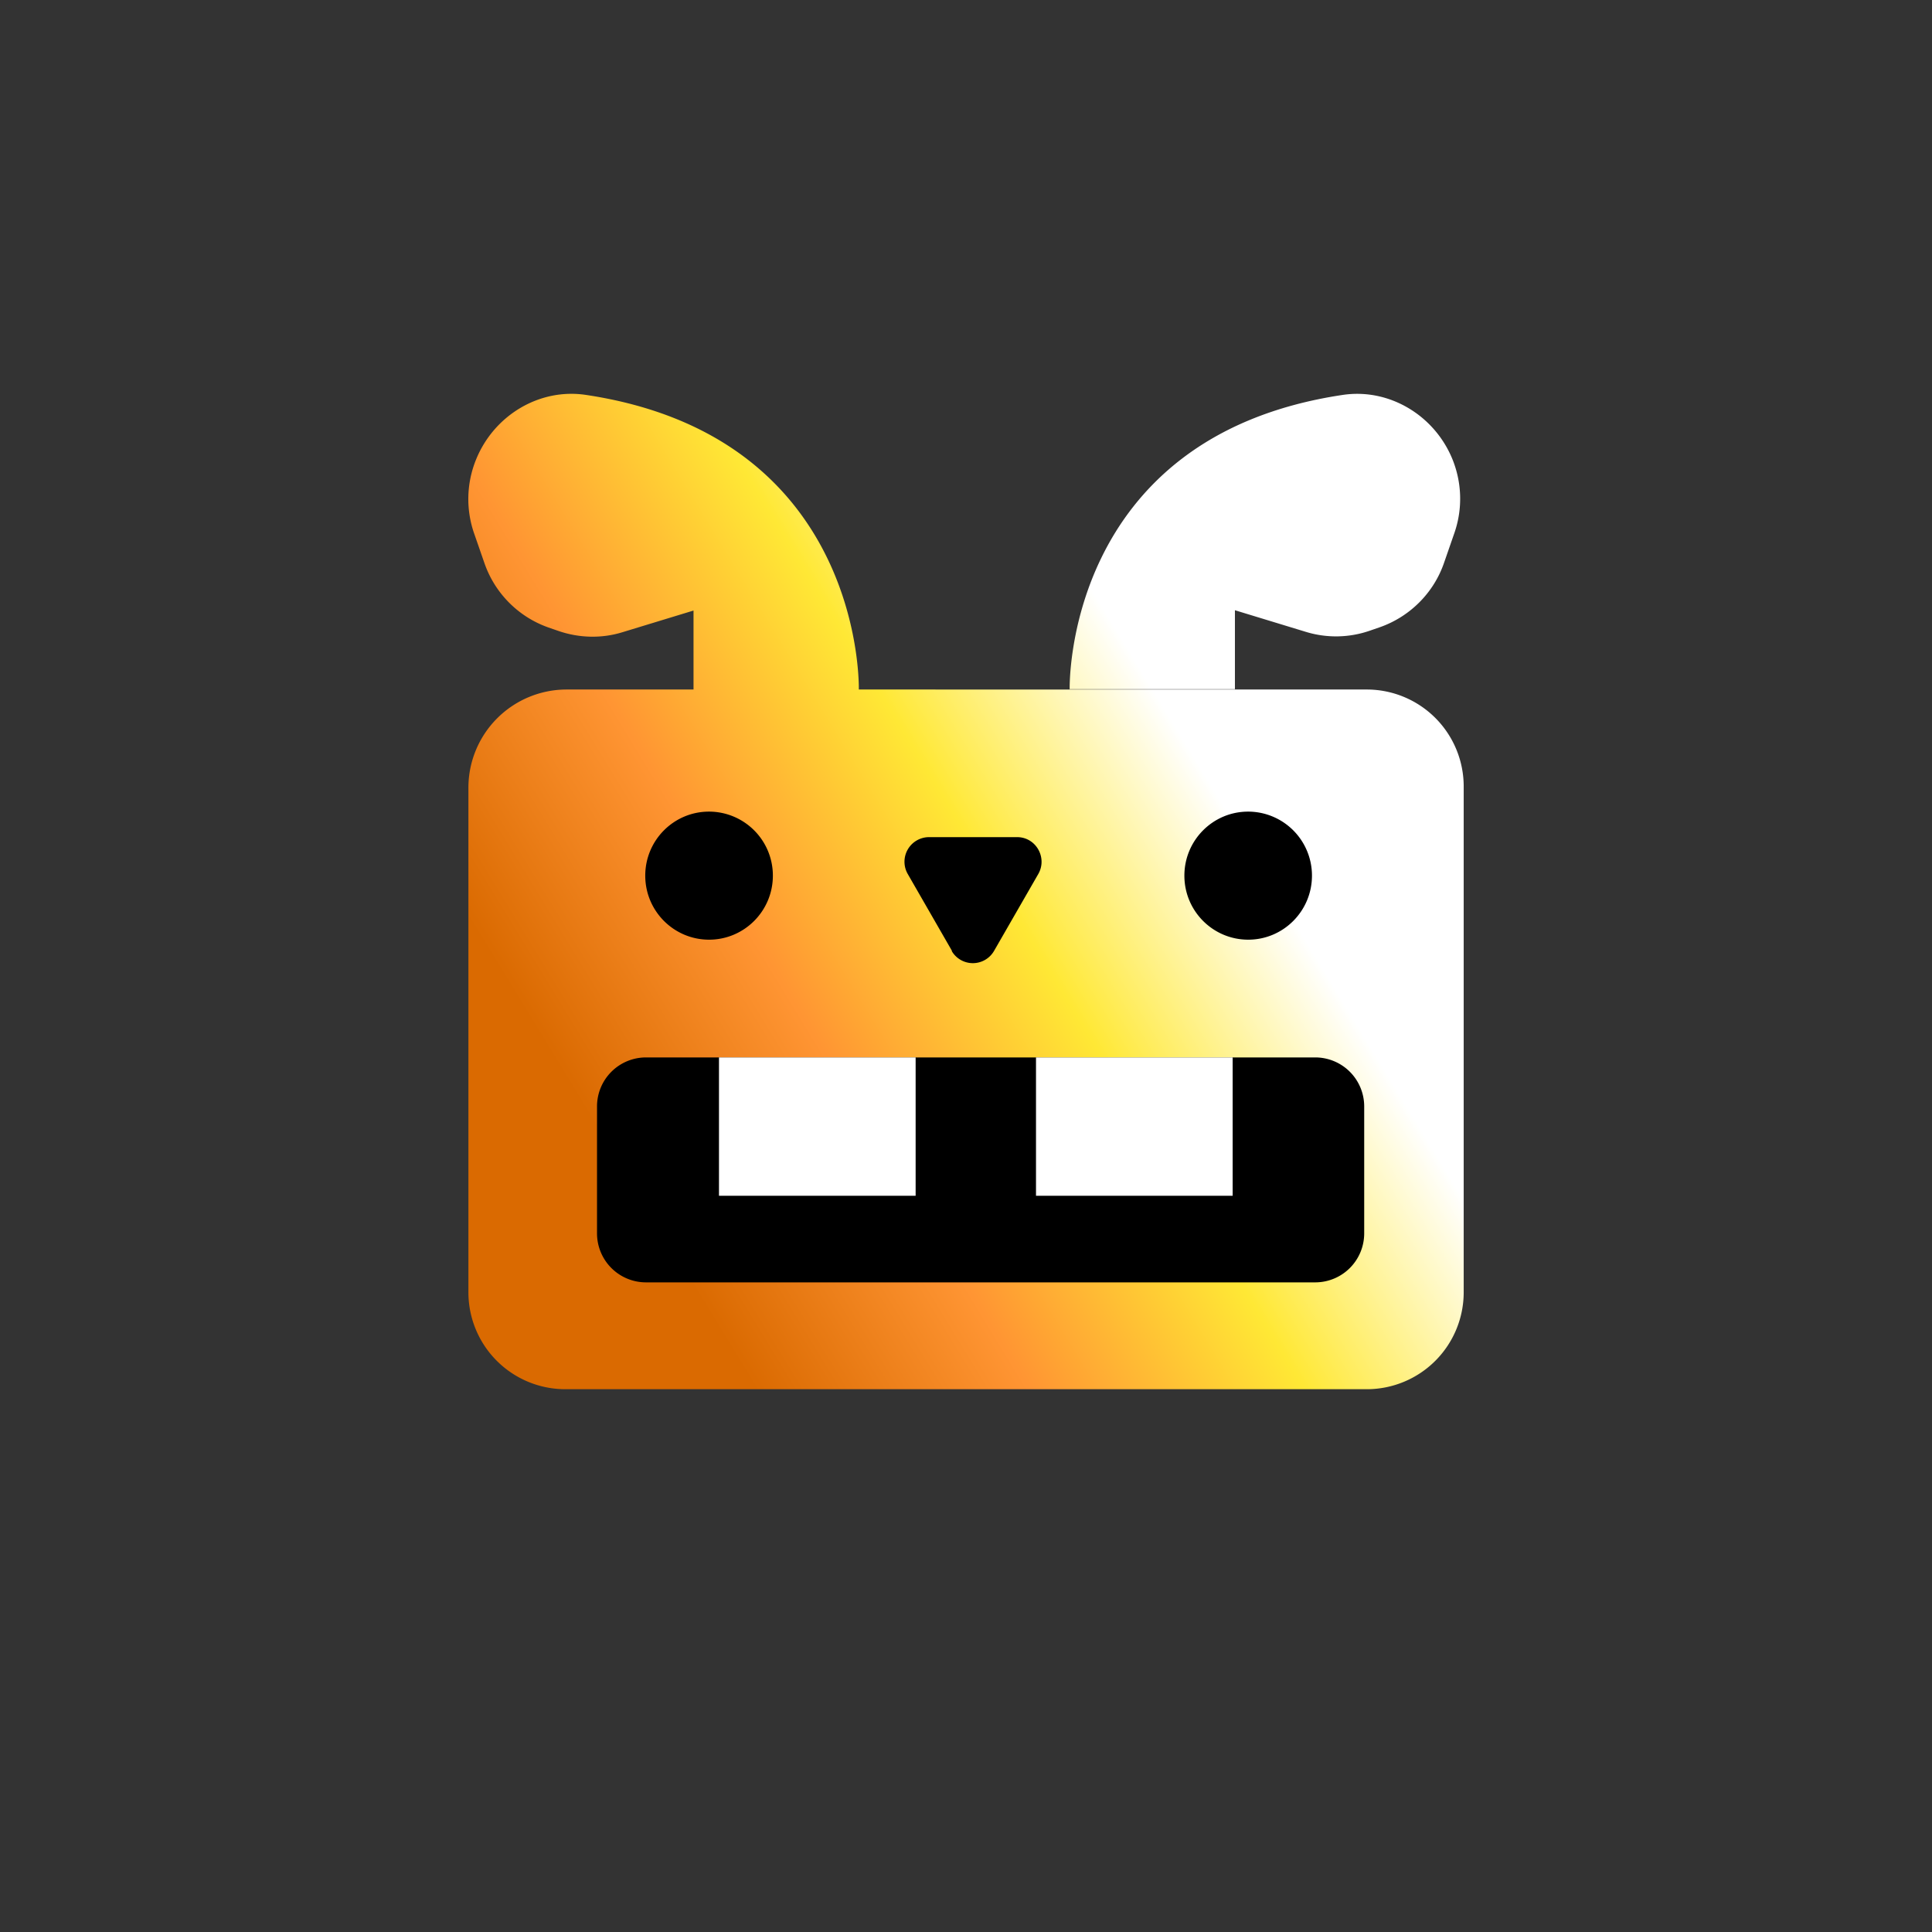
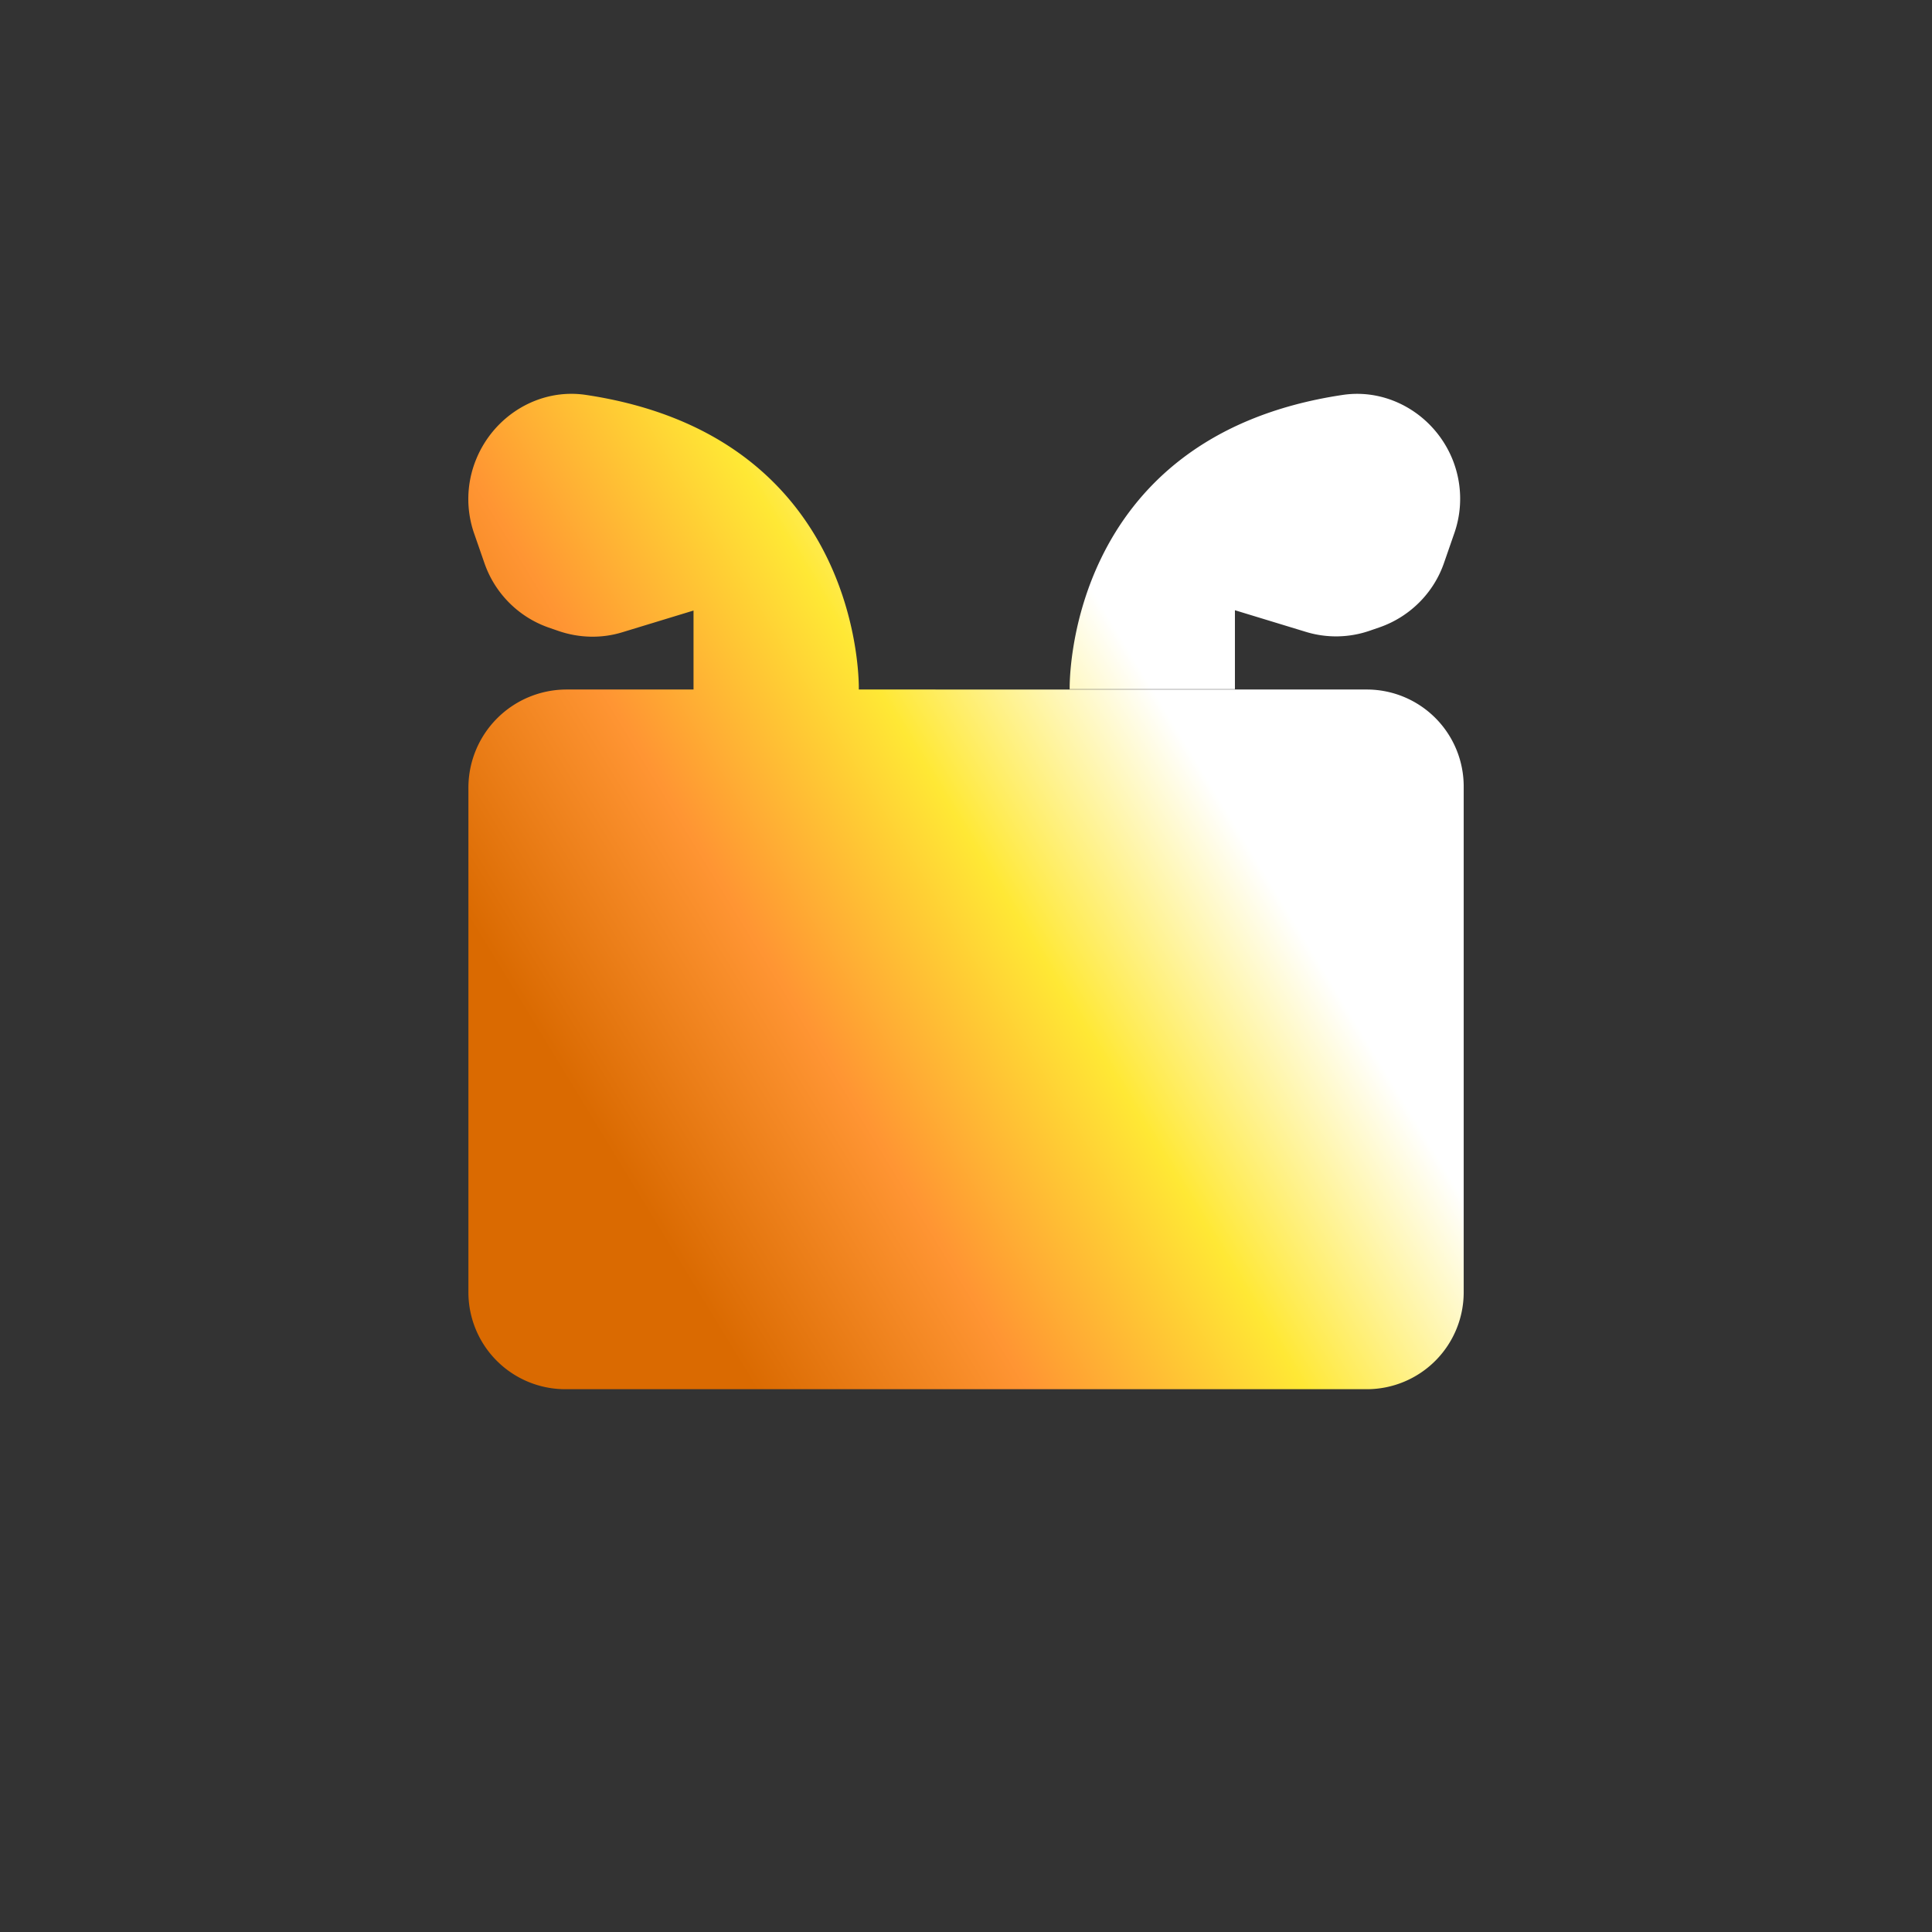
<svg xmlns="http://www.w3.org/2000/svg" width="56" height="56" fill="none">
  <rect width="100%" height="100%" fill="#333333" stroke="none" />
  <path fill-rule="evenodd" clip-rule="evenodd" d="M38.919 11.447c-8.106 1.211-7.914 8.539-7.914 8.539H16.414a2.847 2.847 0 0 0-2.837 2.846V37.45a2.81 2.81 0 0 0 2.808 2.817h23.234a2.81 2.81 0 0 0 2.807-2.817V22.803a2.81 2.81 0 0 0-2.807-2.817h-8.614v-.01h4.79v-2.288l2.05.625a2.987 2.987 0 0 0 1.879-.039l.278-.096c.871-.308 1.561-1 1.858-1.875l.297-.856c.24-.692.22-1.452-.057-2.135-.517-1.27-1.83-2.067-3.181-1.865Zm-14.026 8.539s.191-7.328-7.914-8.54c-1.351-.201-2.664.597-3.181 1.876a3.035 3.035 0 0 0-.057 2.135l.297.855a3.028 3.028 0 0 0 1.858 1.876l.278.096c.604.211 1.265.23 1.878.038l2.05-.625v2.289h4.79Z" fill="url(#a)" />
-   <path d="M38.124 30.65H18.723a1.42 1.42 0 0 0-1.418 1.423v3.673a1.42 1.42 0 0 0 1.418 1.424h19.401a1.42 1.42 0 0 0 1.418-1.424v-3.673a1.42 1.42 0 0 0-1.418-1.423Z" fill="#000" />
-   <path d="M26.54 30.65h-5.7v4.01h5.7v-4.01ZM35.729 30.65h-5.7v4.01h5.7v-4.01Z" fill="#fff" />
-   <path d="M20.552 27.237c1.021 0 1.85-.831 1.85-1.856a1.853 1.853 0 0 0-1.85-1.856c-1.021 0-1.849.83-1.849 1.856 0 1.025.828 1.856 1.85 1.856ZM36.18 27.237c1.02 0 1.848-.831 1.848-1.856a1.853 1.853 0 0 0-1.849-1.856c-1.021 0-1.849.83-1.849 1.856 0 1.025.828 1.856 1.85 1.856ZM27.595 27.564l-1.284-2.232a.713.713 0 0 1 .613-1.067h2.558c.547 0 .882.596.614 1.067l-1.284 2.232a.709.709 0 0 1-1.227 0h.01Z" fill="#000" />
  <defs>
    <linearGradient id="a" x1="18.663" y1="34.992" x2="36.089" y2="24.367" gradientUnits="userSpaceOnUse">
      <stop stop-color="#DA6A01" />
      <stop offset=".333" stop-color="#FF9533" />
      <stop offset=".667" stop-color="#FFE835" />
      <stop offset="1" stop-color="#fff" />
    </linearGradient>
  </defs>
</svg>